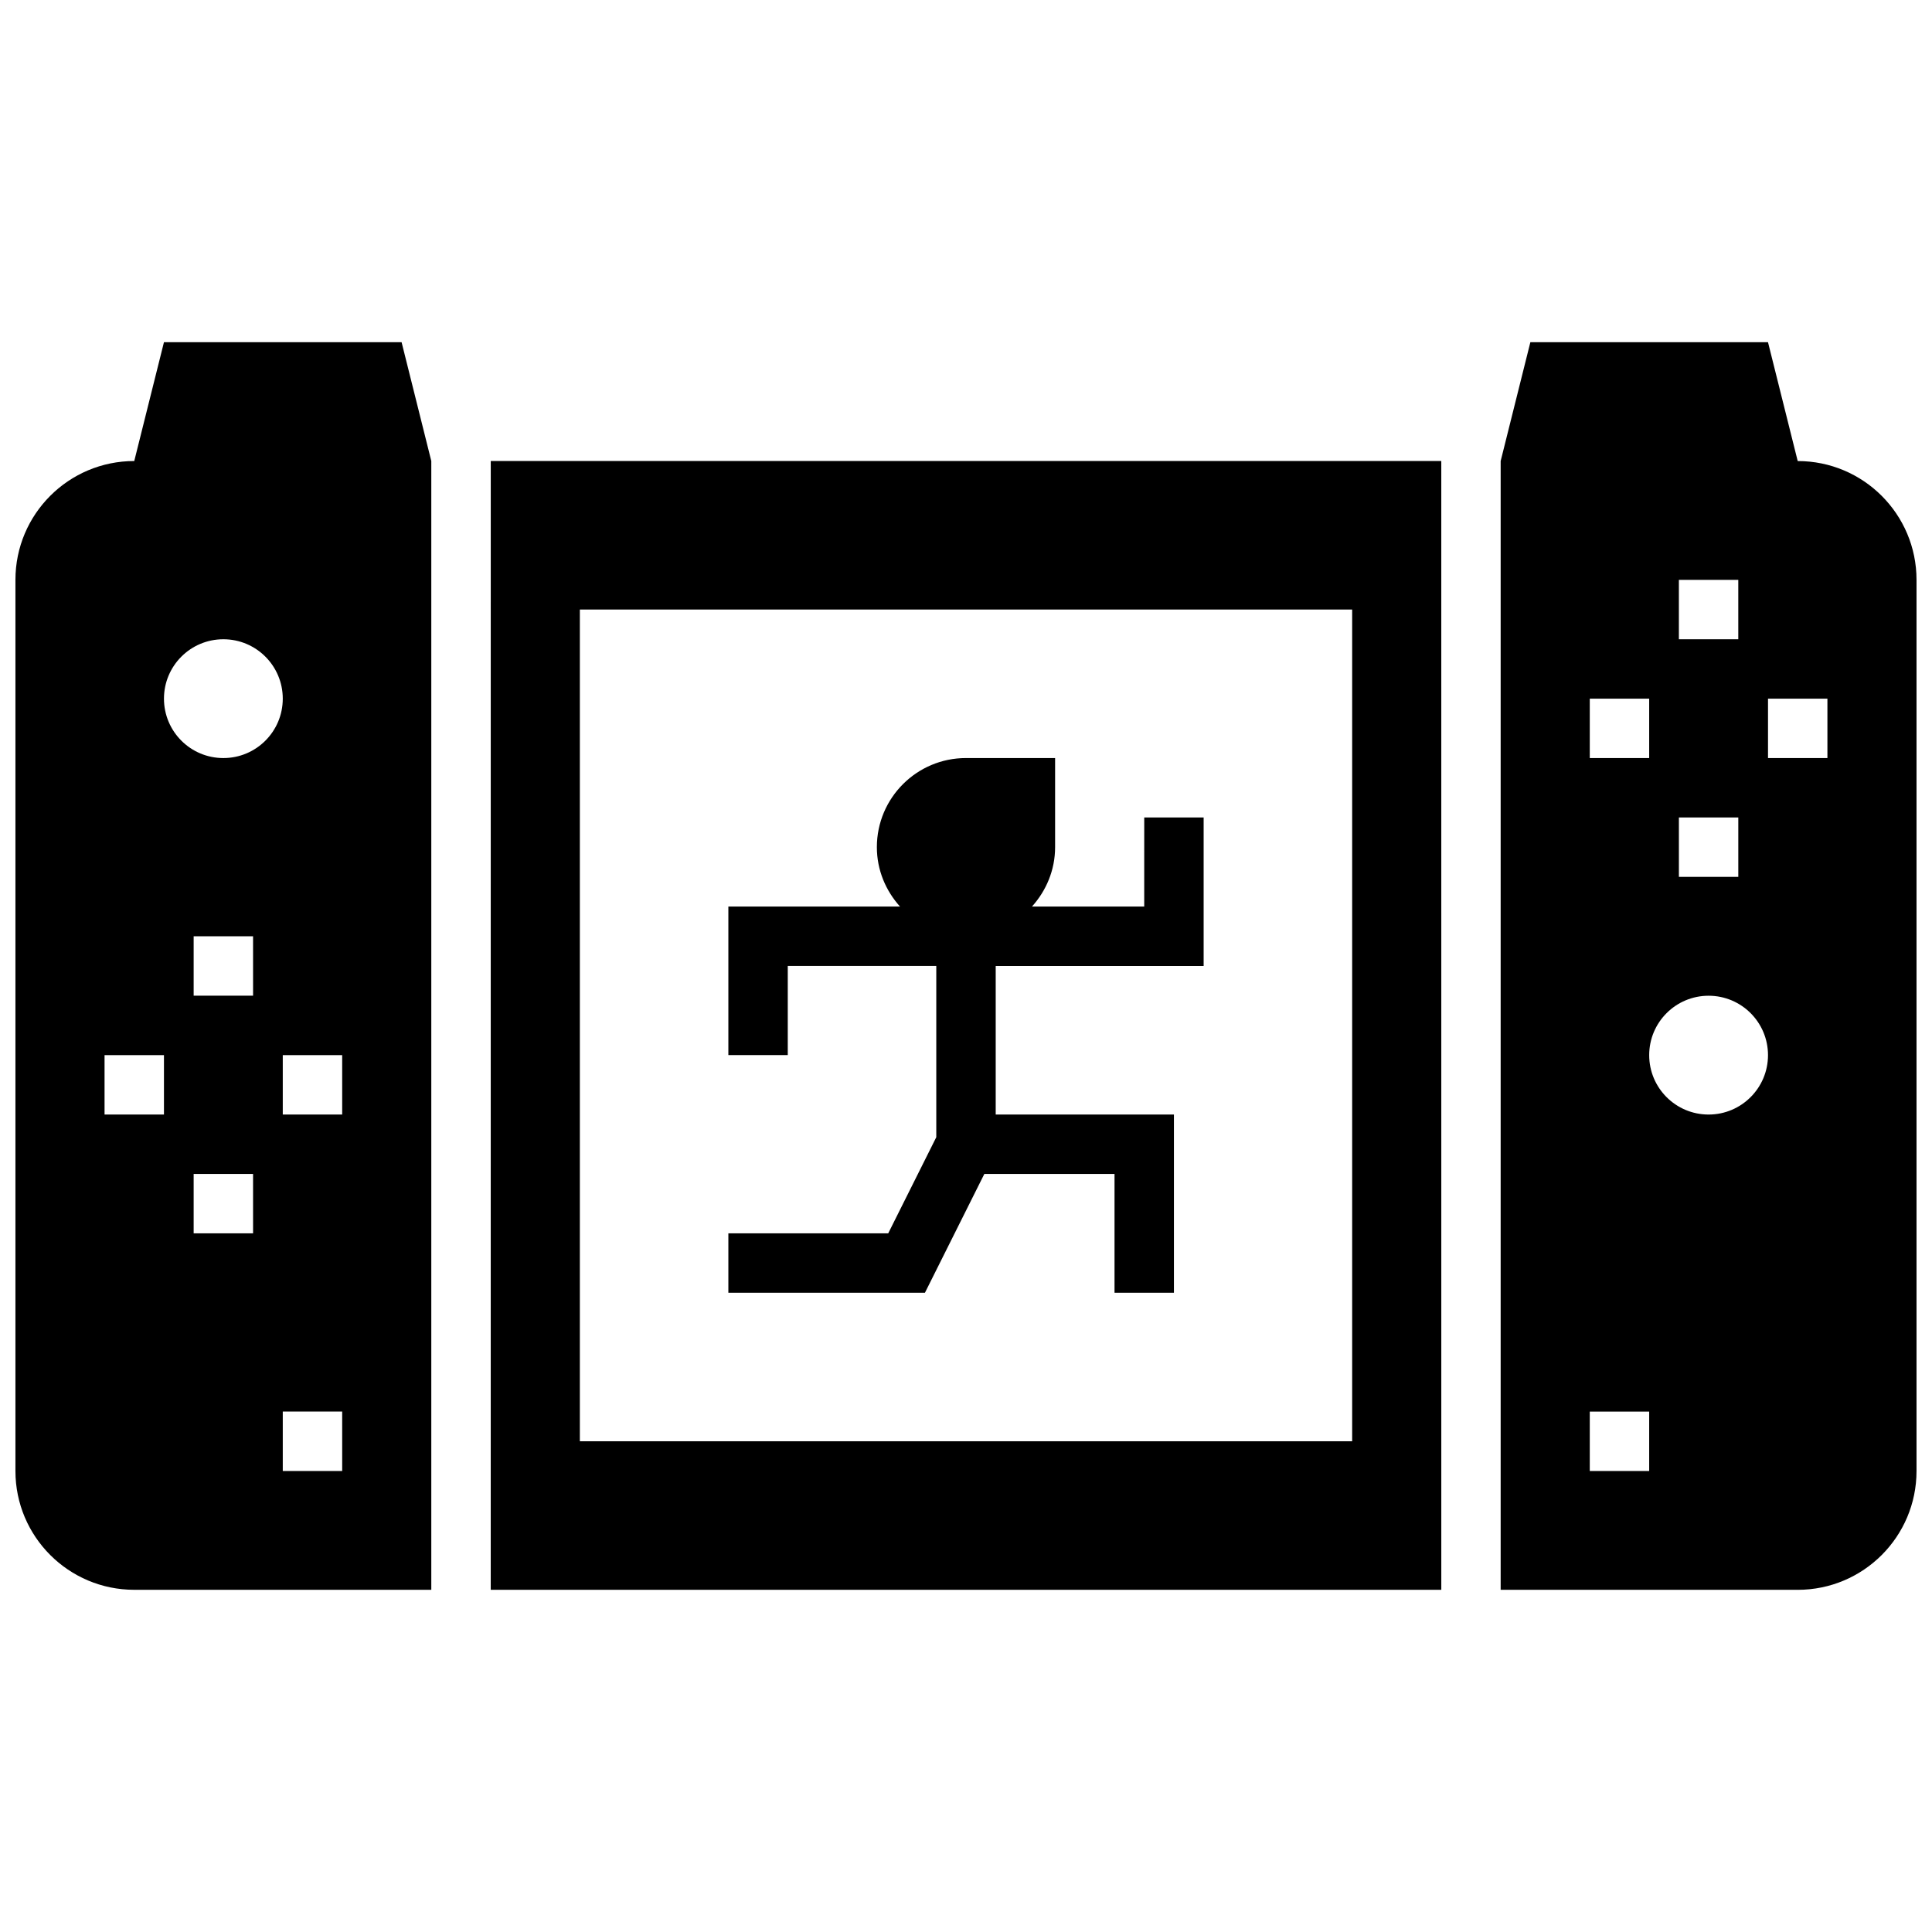
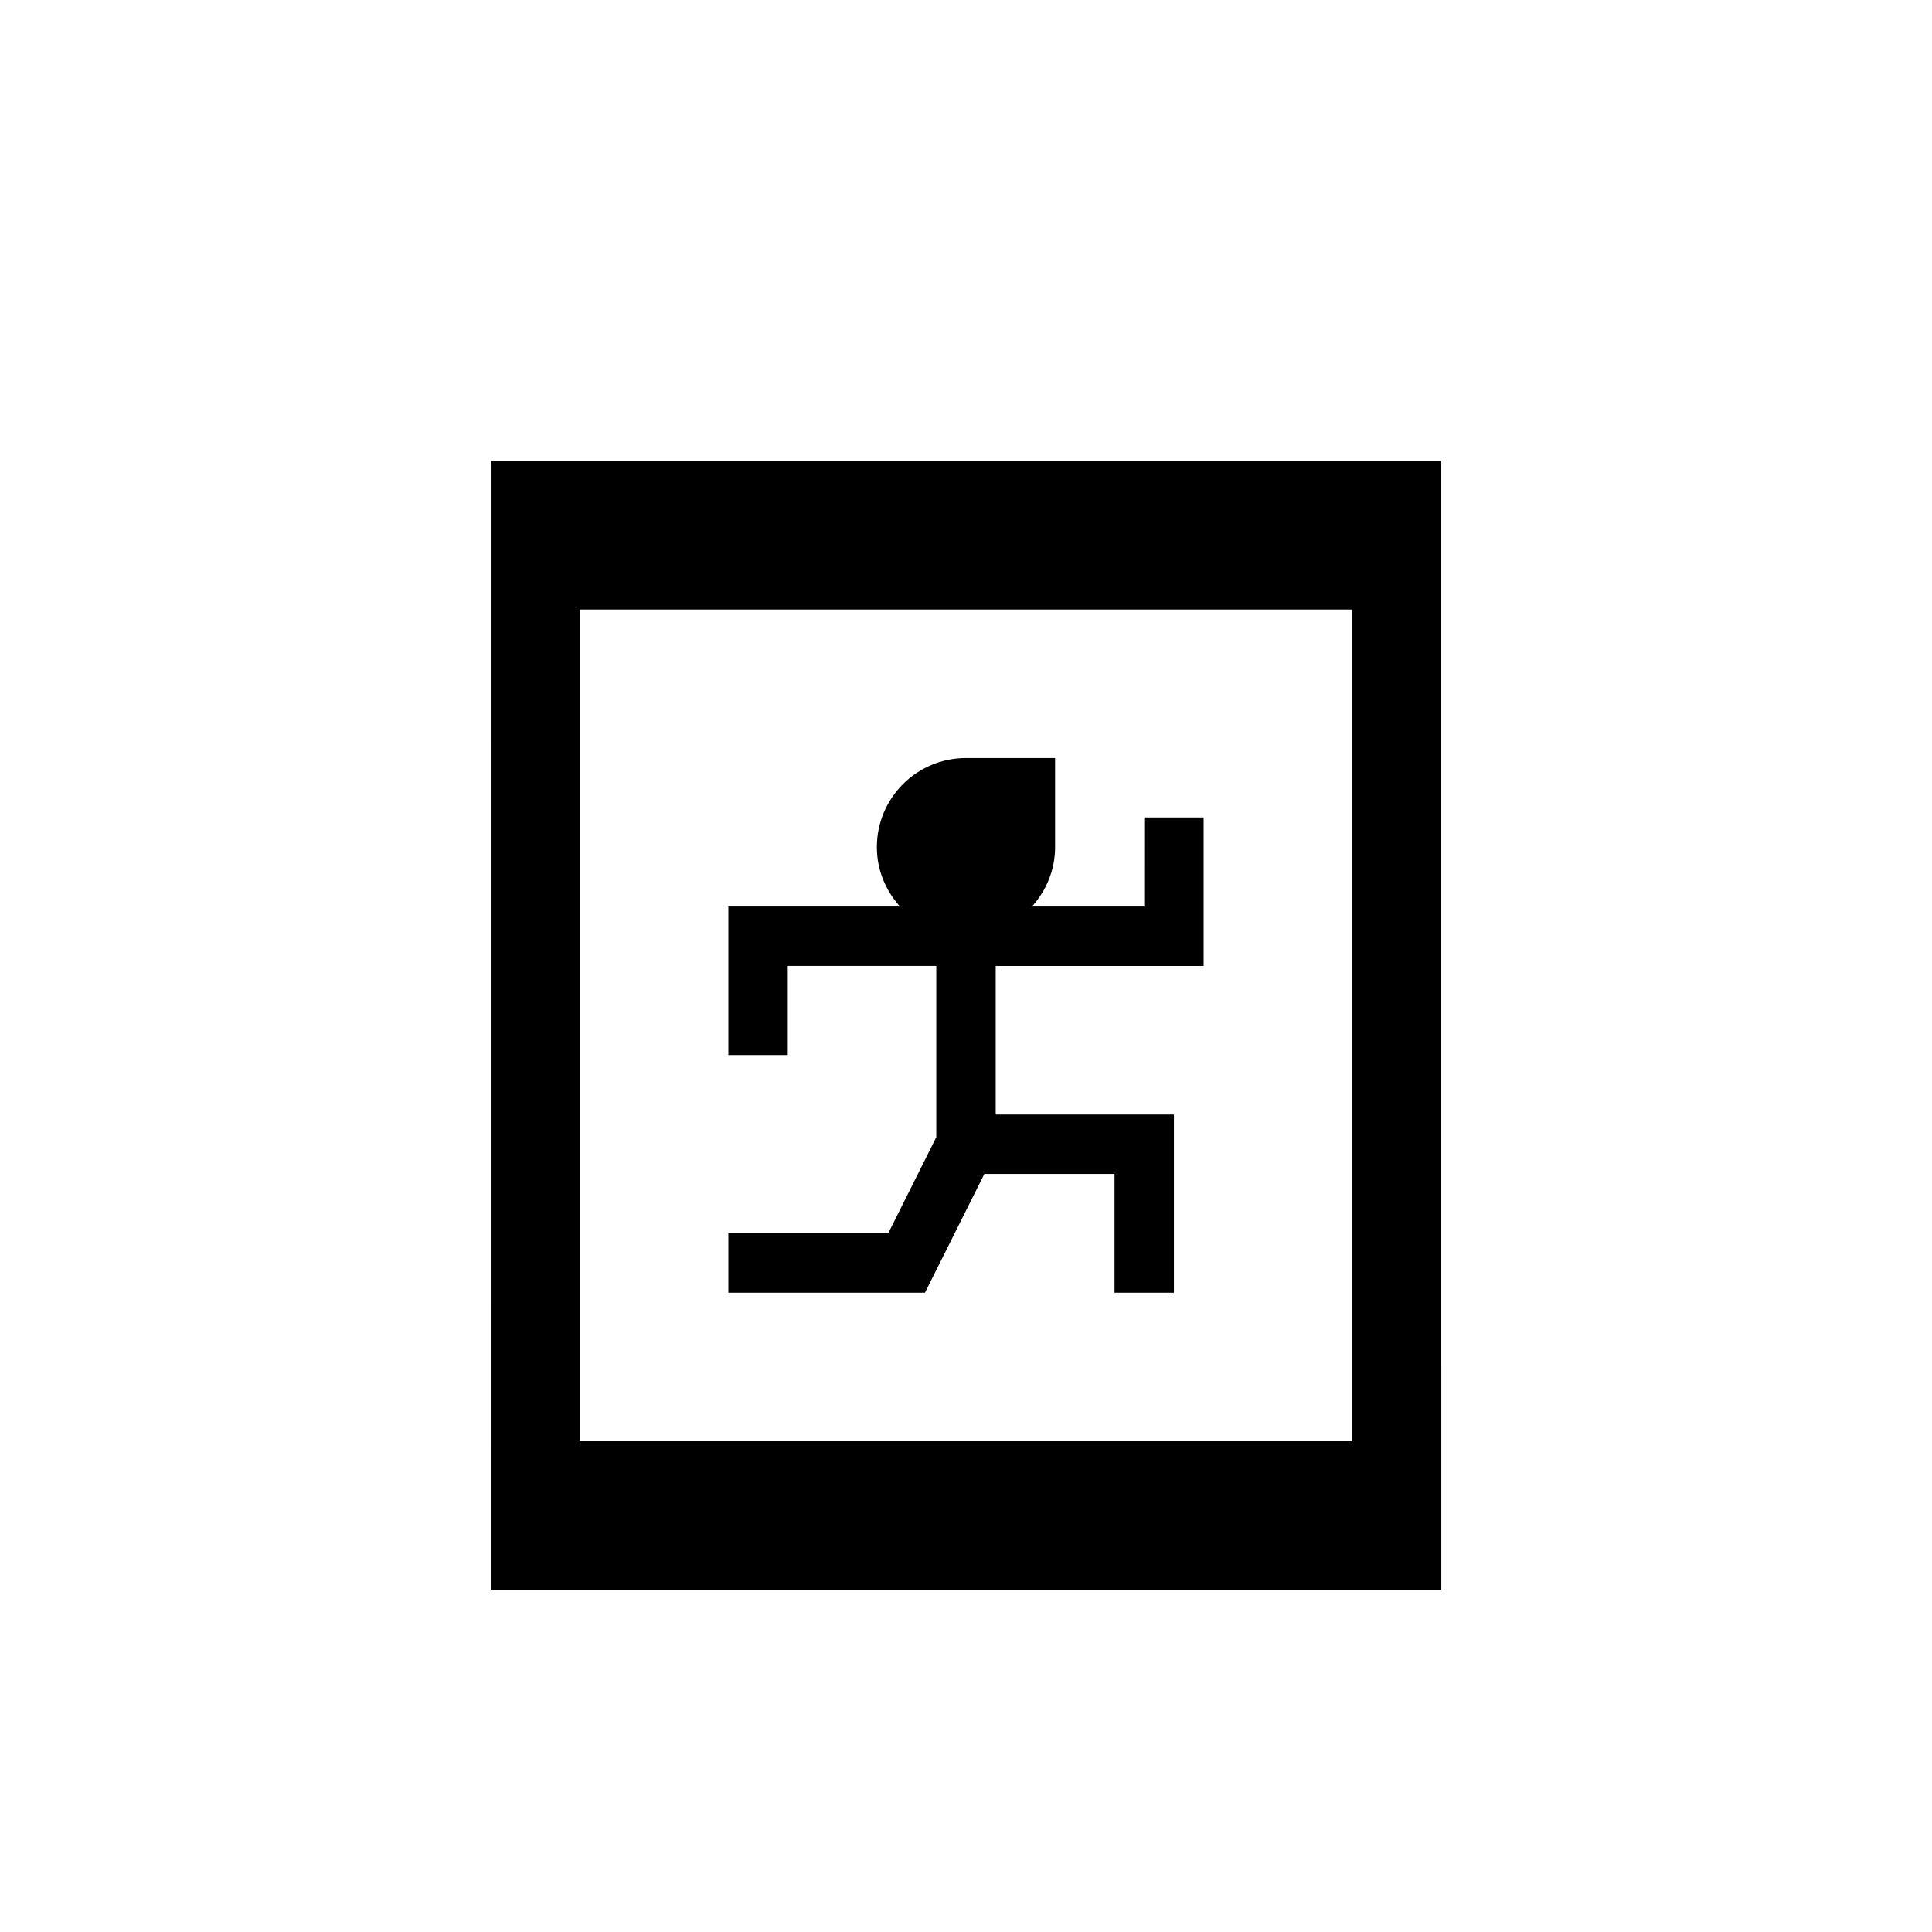
<svg xmlns="http://www.w3.org/2000/svg" width="800px" height="800px" version="1.1" viewBox="144 144 512 512">
  <defs>
    <clipPath id="b">
-       <path d="m148.09 234h110.91v332h-110.91z" />
-     </clipPath>
+       </clipPath>
    <clipPath id="a">
      <path d="m541 234h110.9v332h-110.9z" />
    </clipPath>
  </defs>
  <g clip-path="url(#b)">
-     <path d="m187.45 234.69-7.871 31.488c-17.391 0-31.488 14.098-31.488 31.488v236.16c0 17.391 14.098 31.488 31.488 31.488h78.719v-299.14l-7.871-31.488zm0 204.67h-15.742v-15.742h15.742zm23.617 31.488h-15.746v-15.742h15.742zm0-62.977h-15.746v-15.742h15.742zm-7.871-62.977c-8.699 0-15.742-7.047-15.742-15.742 0-8.699 7.047-15.742 15.742-15.742 8.699 0 15.742 7.047 15.742 15.742 0 8.695-7.043 15.742-15.742 15.742zm31.488 188.93h-15.746v-15.742h15.742zm0-94.465h-15.746v-15.742h15.742z" />
-   </g>
+     </g>
  <path d="m274.05 565.31h251.91l-0.004-299.14h-251.9zm23.617-259.78h204.67v220.42l-204.67-0.004z" />
  <g clip-path="url(#a)">
-     <path d="m620.41 266.18-7.871-31.488h-62.977l-7.871 31.488v299.14h78.719c17.391 0 31.488-14.098 31.488-31.488v-236.16c0-17.391-14.098-31.488-31.488-31.488zm-31.488 47.23v-15.742h15.742v15.742zm15.746 47.23v15.742h-15.742v-15.742zm-23.617-31.488v15.742h-15.742v-15.742zm0 204.68h-15.742v-15.742h15.742zm15.746-94.465c-8.699 0-15.742-7.047-15.742-15.742 0-8.699 7.047-15.742 15.742-15.742 8.699 0 15.742 7.047 15.742 15.742 0 8.695-7.047 15.742-15.742 15.742zm31.488-94.465h-15.742v-15.742h15.742z" />
-   </g>
+     </g>
  <path d="m447.23 384.25h-29.75c3.773-4.188 6.133-9.668 6.133-15.742v-23.617h-23.617c-13.043 0-23.617 10.57-23.617 23.617 0 6.078 2.363 11.555 6.133 15.742h-45.488v39.359h15.742v-23.617h39.359v45.375l-12.734 25.477h-42.367v15.742h52.098l15.742-31.488h34.496v31.488h15.742v-47.23h-47.23v-39.359h55.105v-39.359h-15.742z" />
</svg>